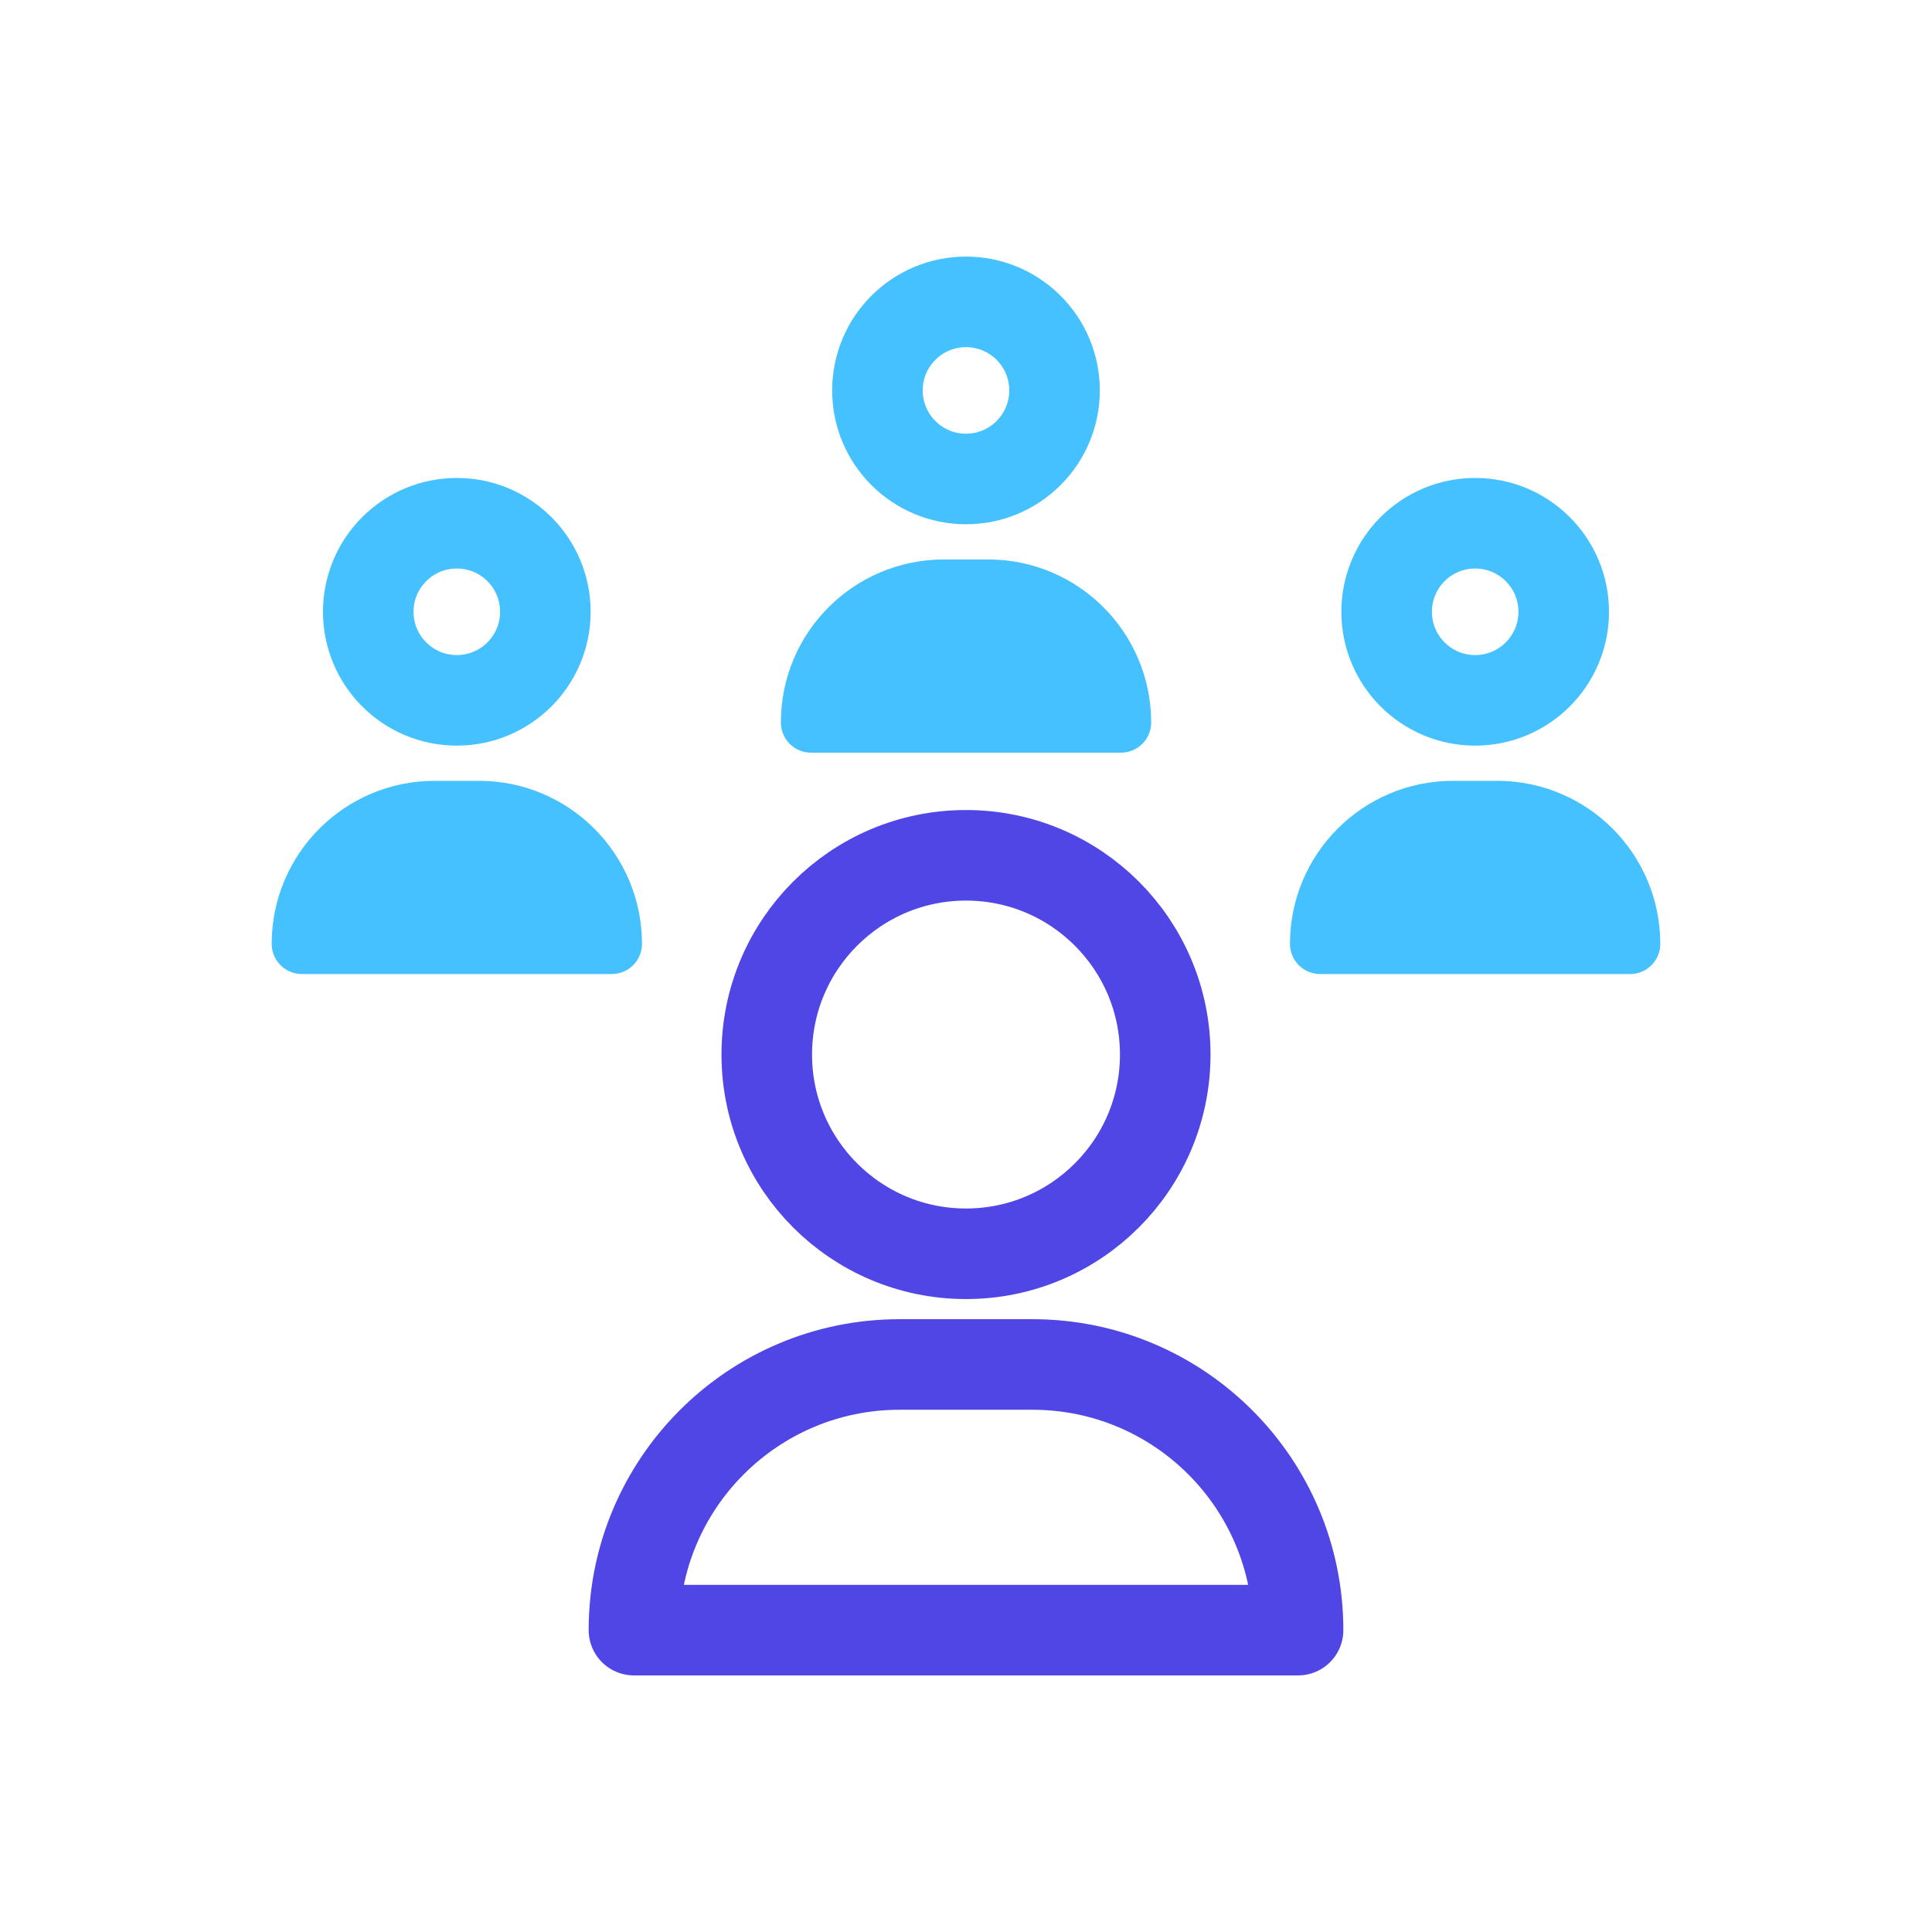
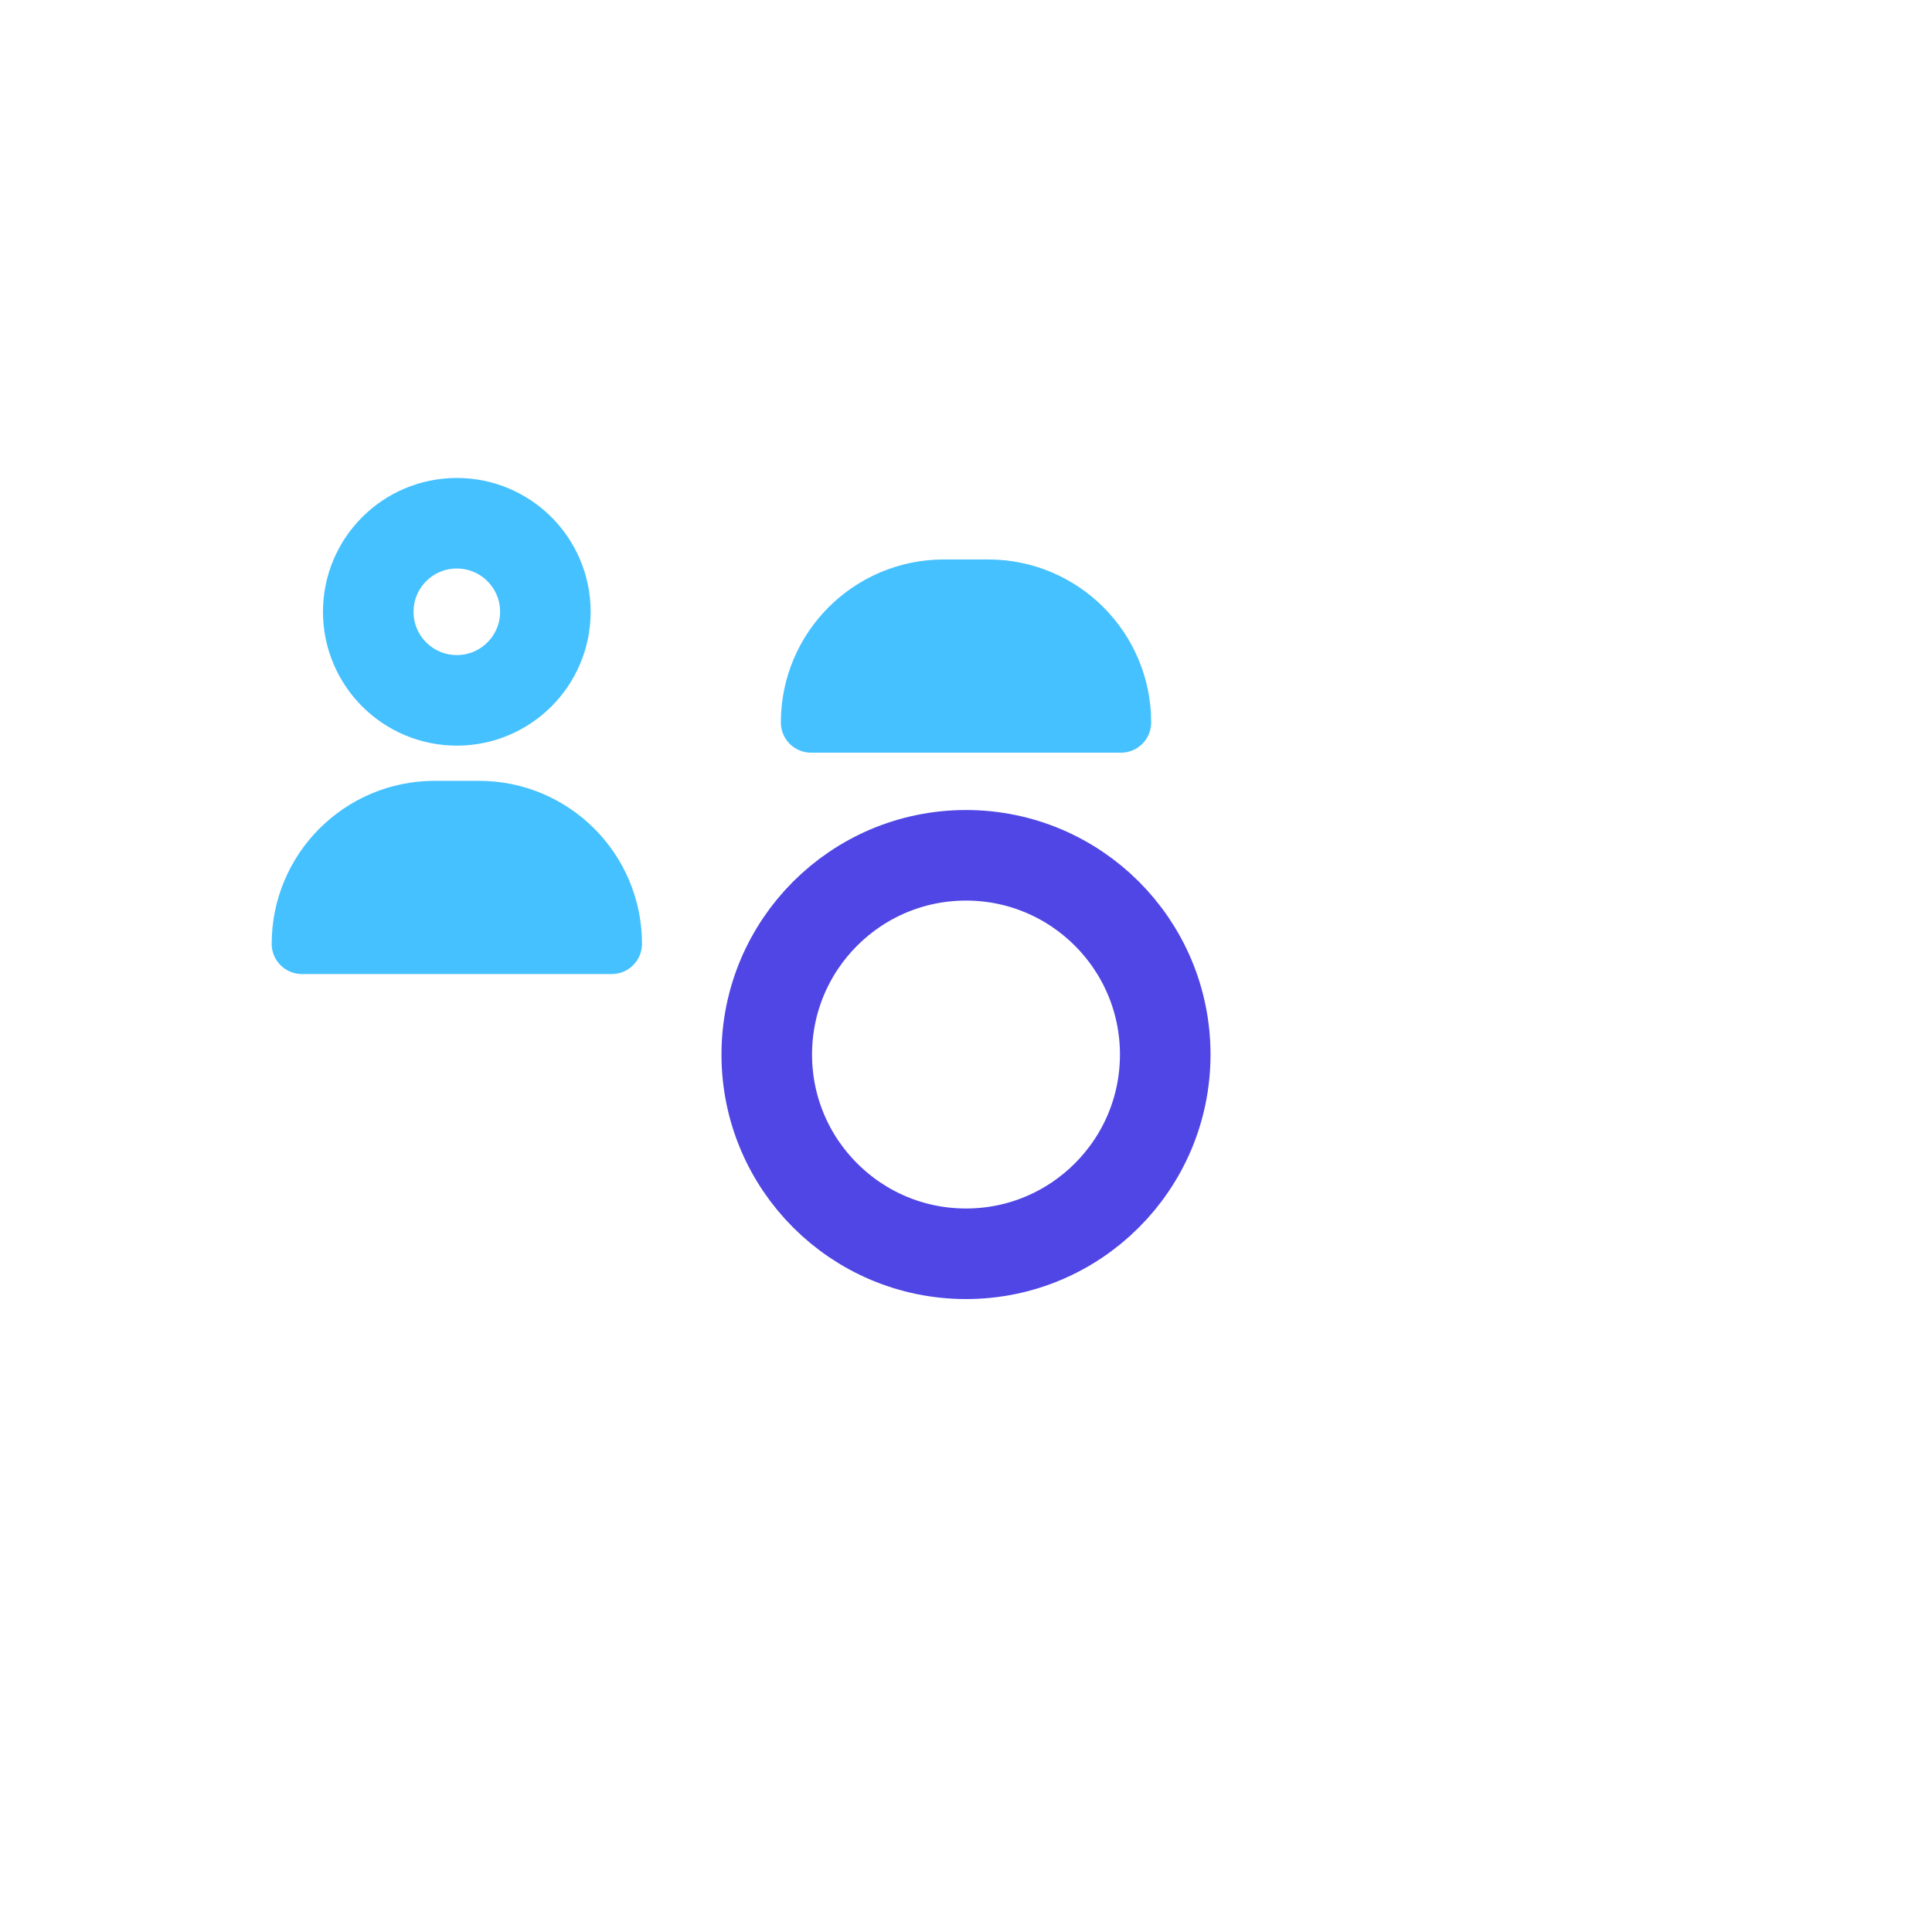
<svg xmlns="http://www.w3.org/2000/svg" width="64" height="64" viewBox="0 0 64 64" fill="none">
  <path d="M37.134 23.933H26.867C26.867 21.503 28.837 19.533 31.267 19.533H32.734C35.164 19.533 37.134 21.503 37.134 23.933Z" fill="#45C1FF" stroke="#45C1FF" stroke-width="2" stroke-miterlimit="10" stroke-linecap="square" stroke-linejoin="round" />
-   <path d="M32 15.867C33.62 15.867 34.933 14.553 34.933 12.933C34.933 11.313 33.62 10 32 10C30.38 10 29.066 11.313 29.066 12.933C29.066 14.553 30.38 15.867 32 15.867Z" stroke="#45C1FF" stroke-width="3" stroke-miterlimit="10" stroke-linecap="square" />
  <path d="M20.267 31.266H10C10 28.836 11.97 26.866 14.4 26.866H15.867C18.297 26.866 20.267 28.836 20.267 31.266Z" fill="#45C1FF" stroke="#45C1FF" stroke-width="2" stroke-miterlimit="10" stroke-linecap="round" stroke-linejoin="round" />
  <path d="M15.133 23.2C16.753 23.2 18.066 21.886 18.066 20.266C18.066 18.646 16.753 17.333 15.133 17.333C13.512 17.333 12.199 18.646 12.199 20.266C12.199 21.886 13.512 23.2 15.133 23.2Z" stroke="#45C1FF" stroke-width="3" stroke-miterlimit="10" stroke-linecap="round" />
-   <path d="M53.999 31.266H43.732C43.732 28.836 45.702 26.866 48.132 26.866H49.599C52.029 26.866 53.999 28.836 53.999 31.266Z" fill="#45C1FF" stroke="#45C1FF" stroke-width="2" stroke-miterlimit="10" stroke-linecap="round" stroke-linejoin="round" />
-   <path d="M48.867 23.2C50.487 23.2 51.8 21.886 51.8 20.266C51.8 18.646 50.487 17.333 48.867 17.333C47.247 17.333 45.934 18.646 45.934 20.266C45.934 21.886 47.247 23.2 48.867 23.2Z" stroke="#45C1FF" stroke-width="3" stroke-miterlimit="10" stroke-linecap="round" />
  <path d="M32 41.533C35.645 41.533 38.6 38.578 38.6 34.933C38.6 31.288 35.645 28.333 32 28.333C28.355 28.333 25.4 31.288 25.4 34.933C25.4 38.578 28.355 41.533 32 41.533Z" stroke="#4F46E5" stroke-width="3" stroke-miterlimit="10" stroke-linecap="square" />
-   <path d="M34.2 45.2H29.8C24.94 45.2 21 49.14 21 54H43C43 49.14 39.06 45.2 34.2 45.2Z" stroke="#4F46E5" stroke-width="3" stroke-miterlimit="10" stroke-linecap="square" stroke-linejoin="round" />
</svg>